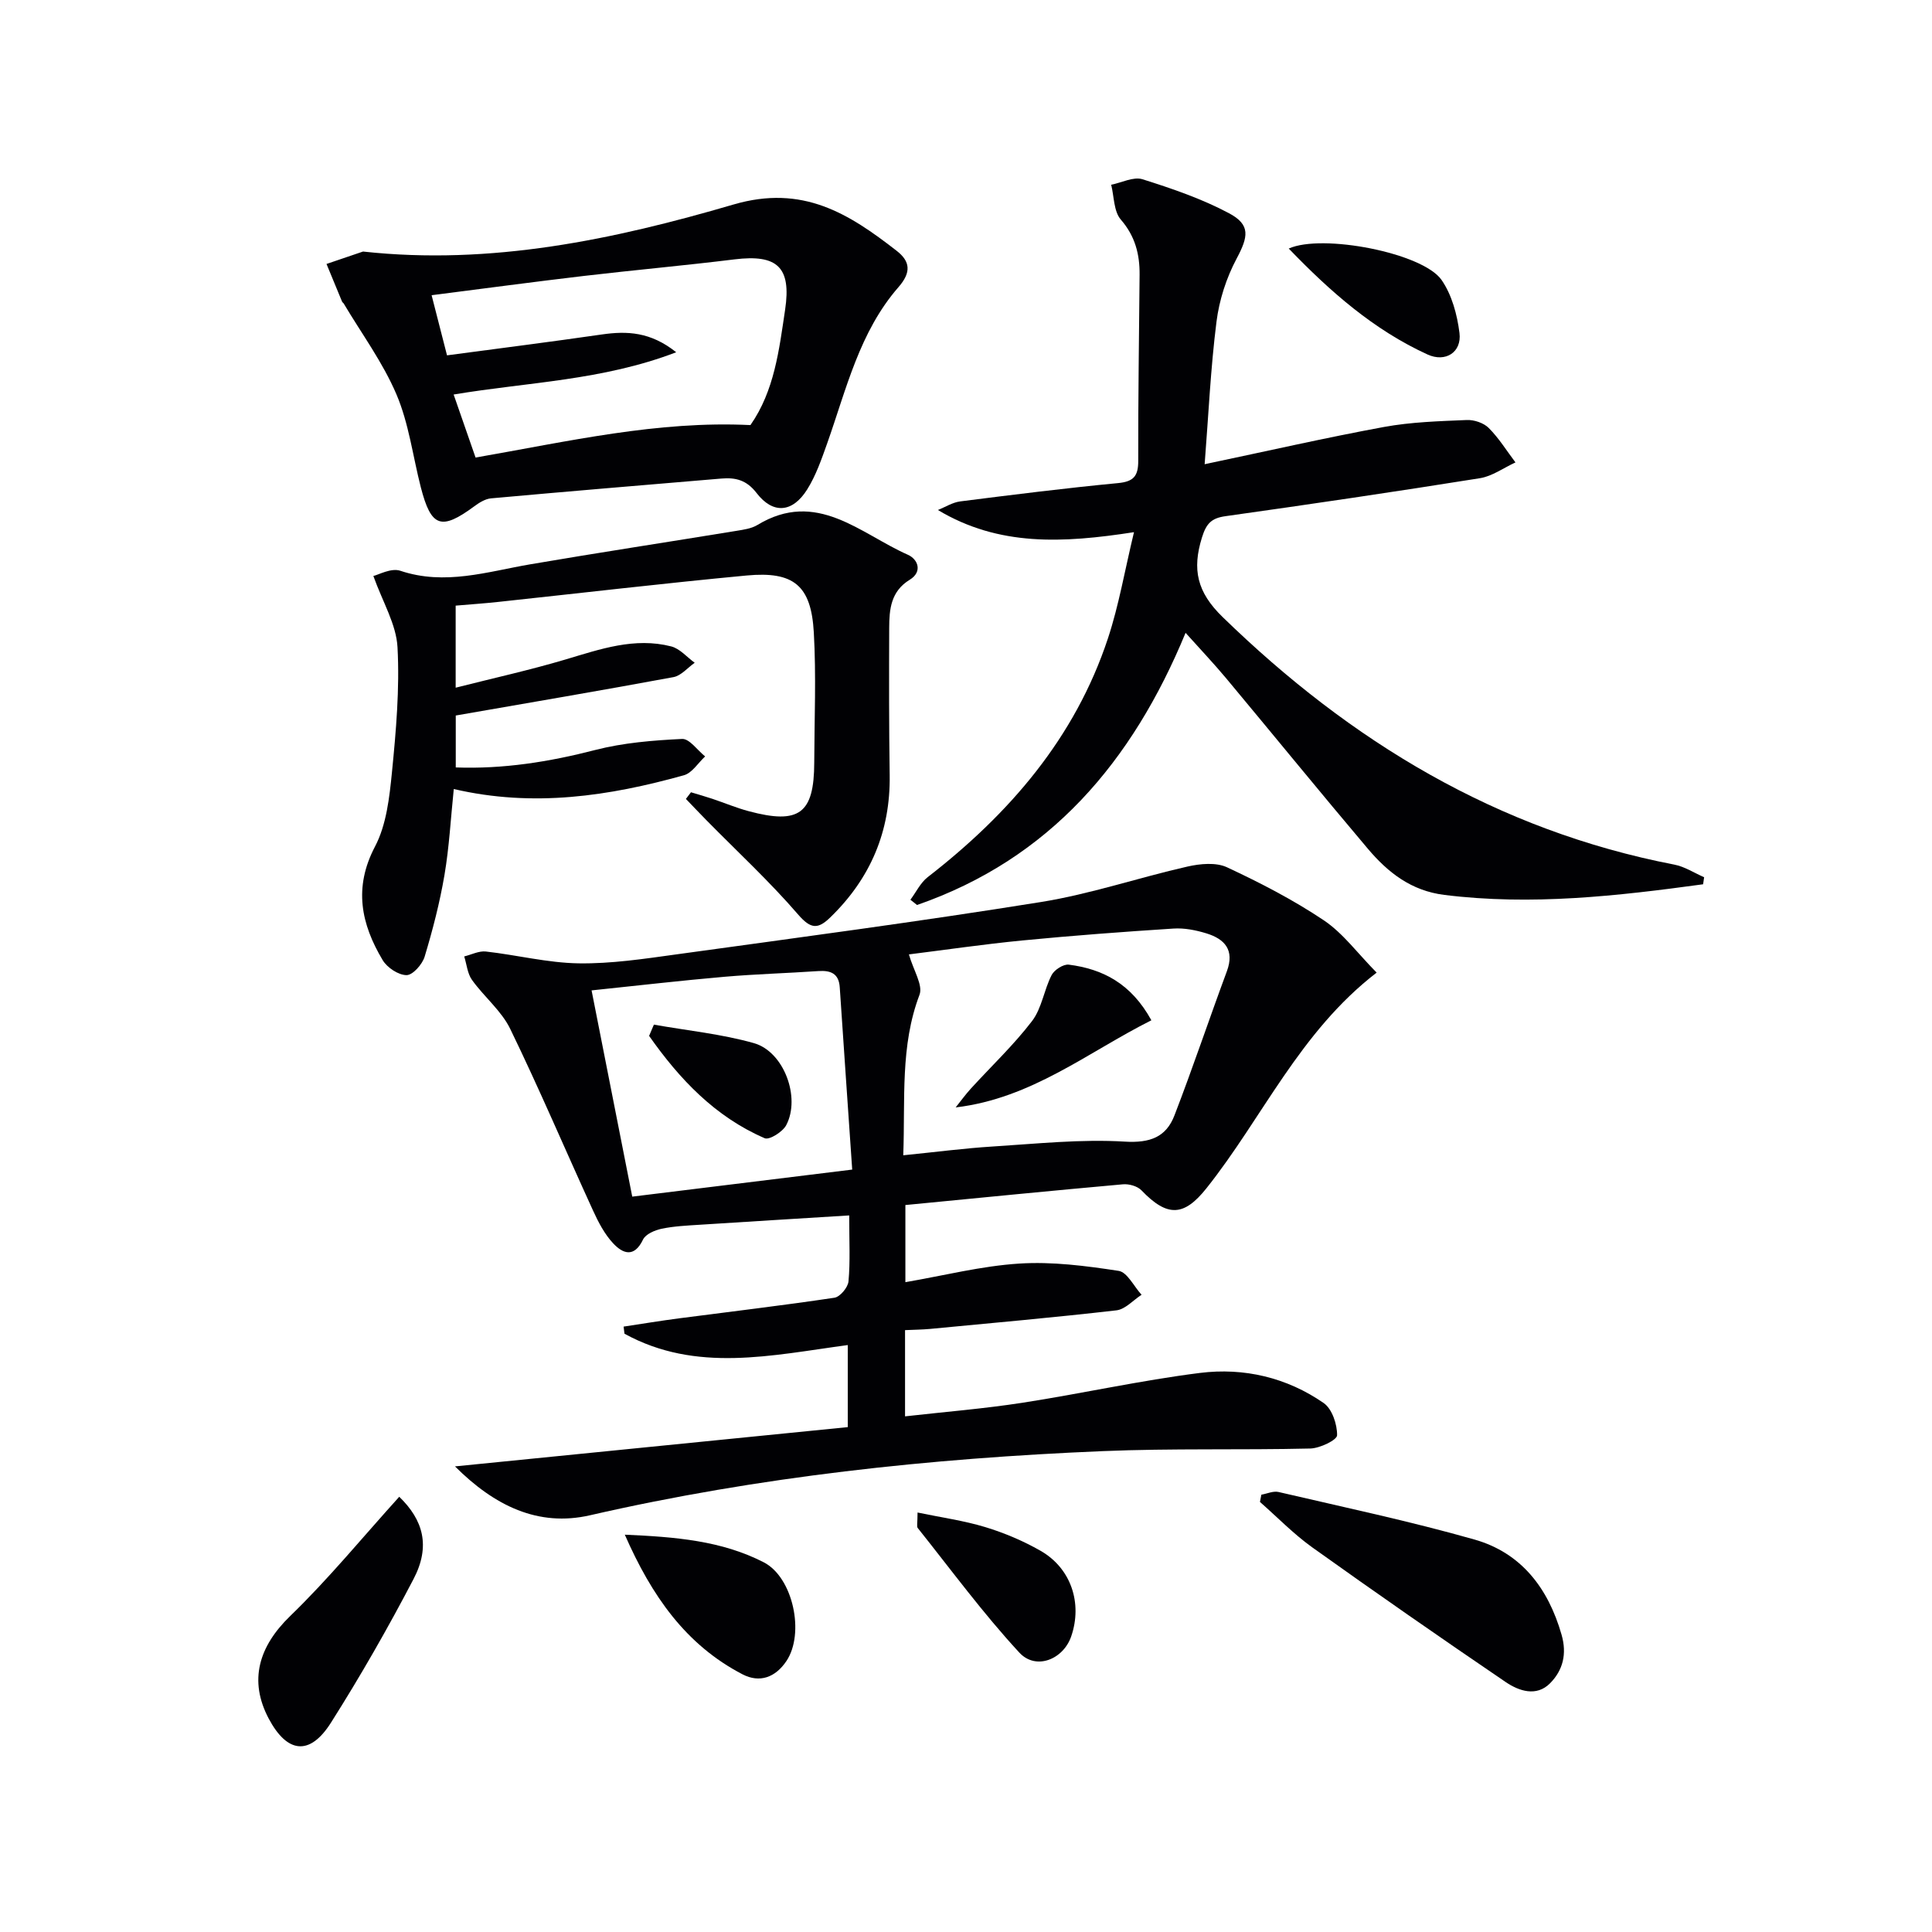
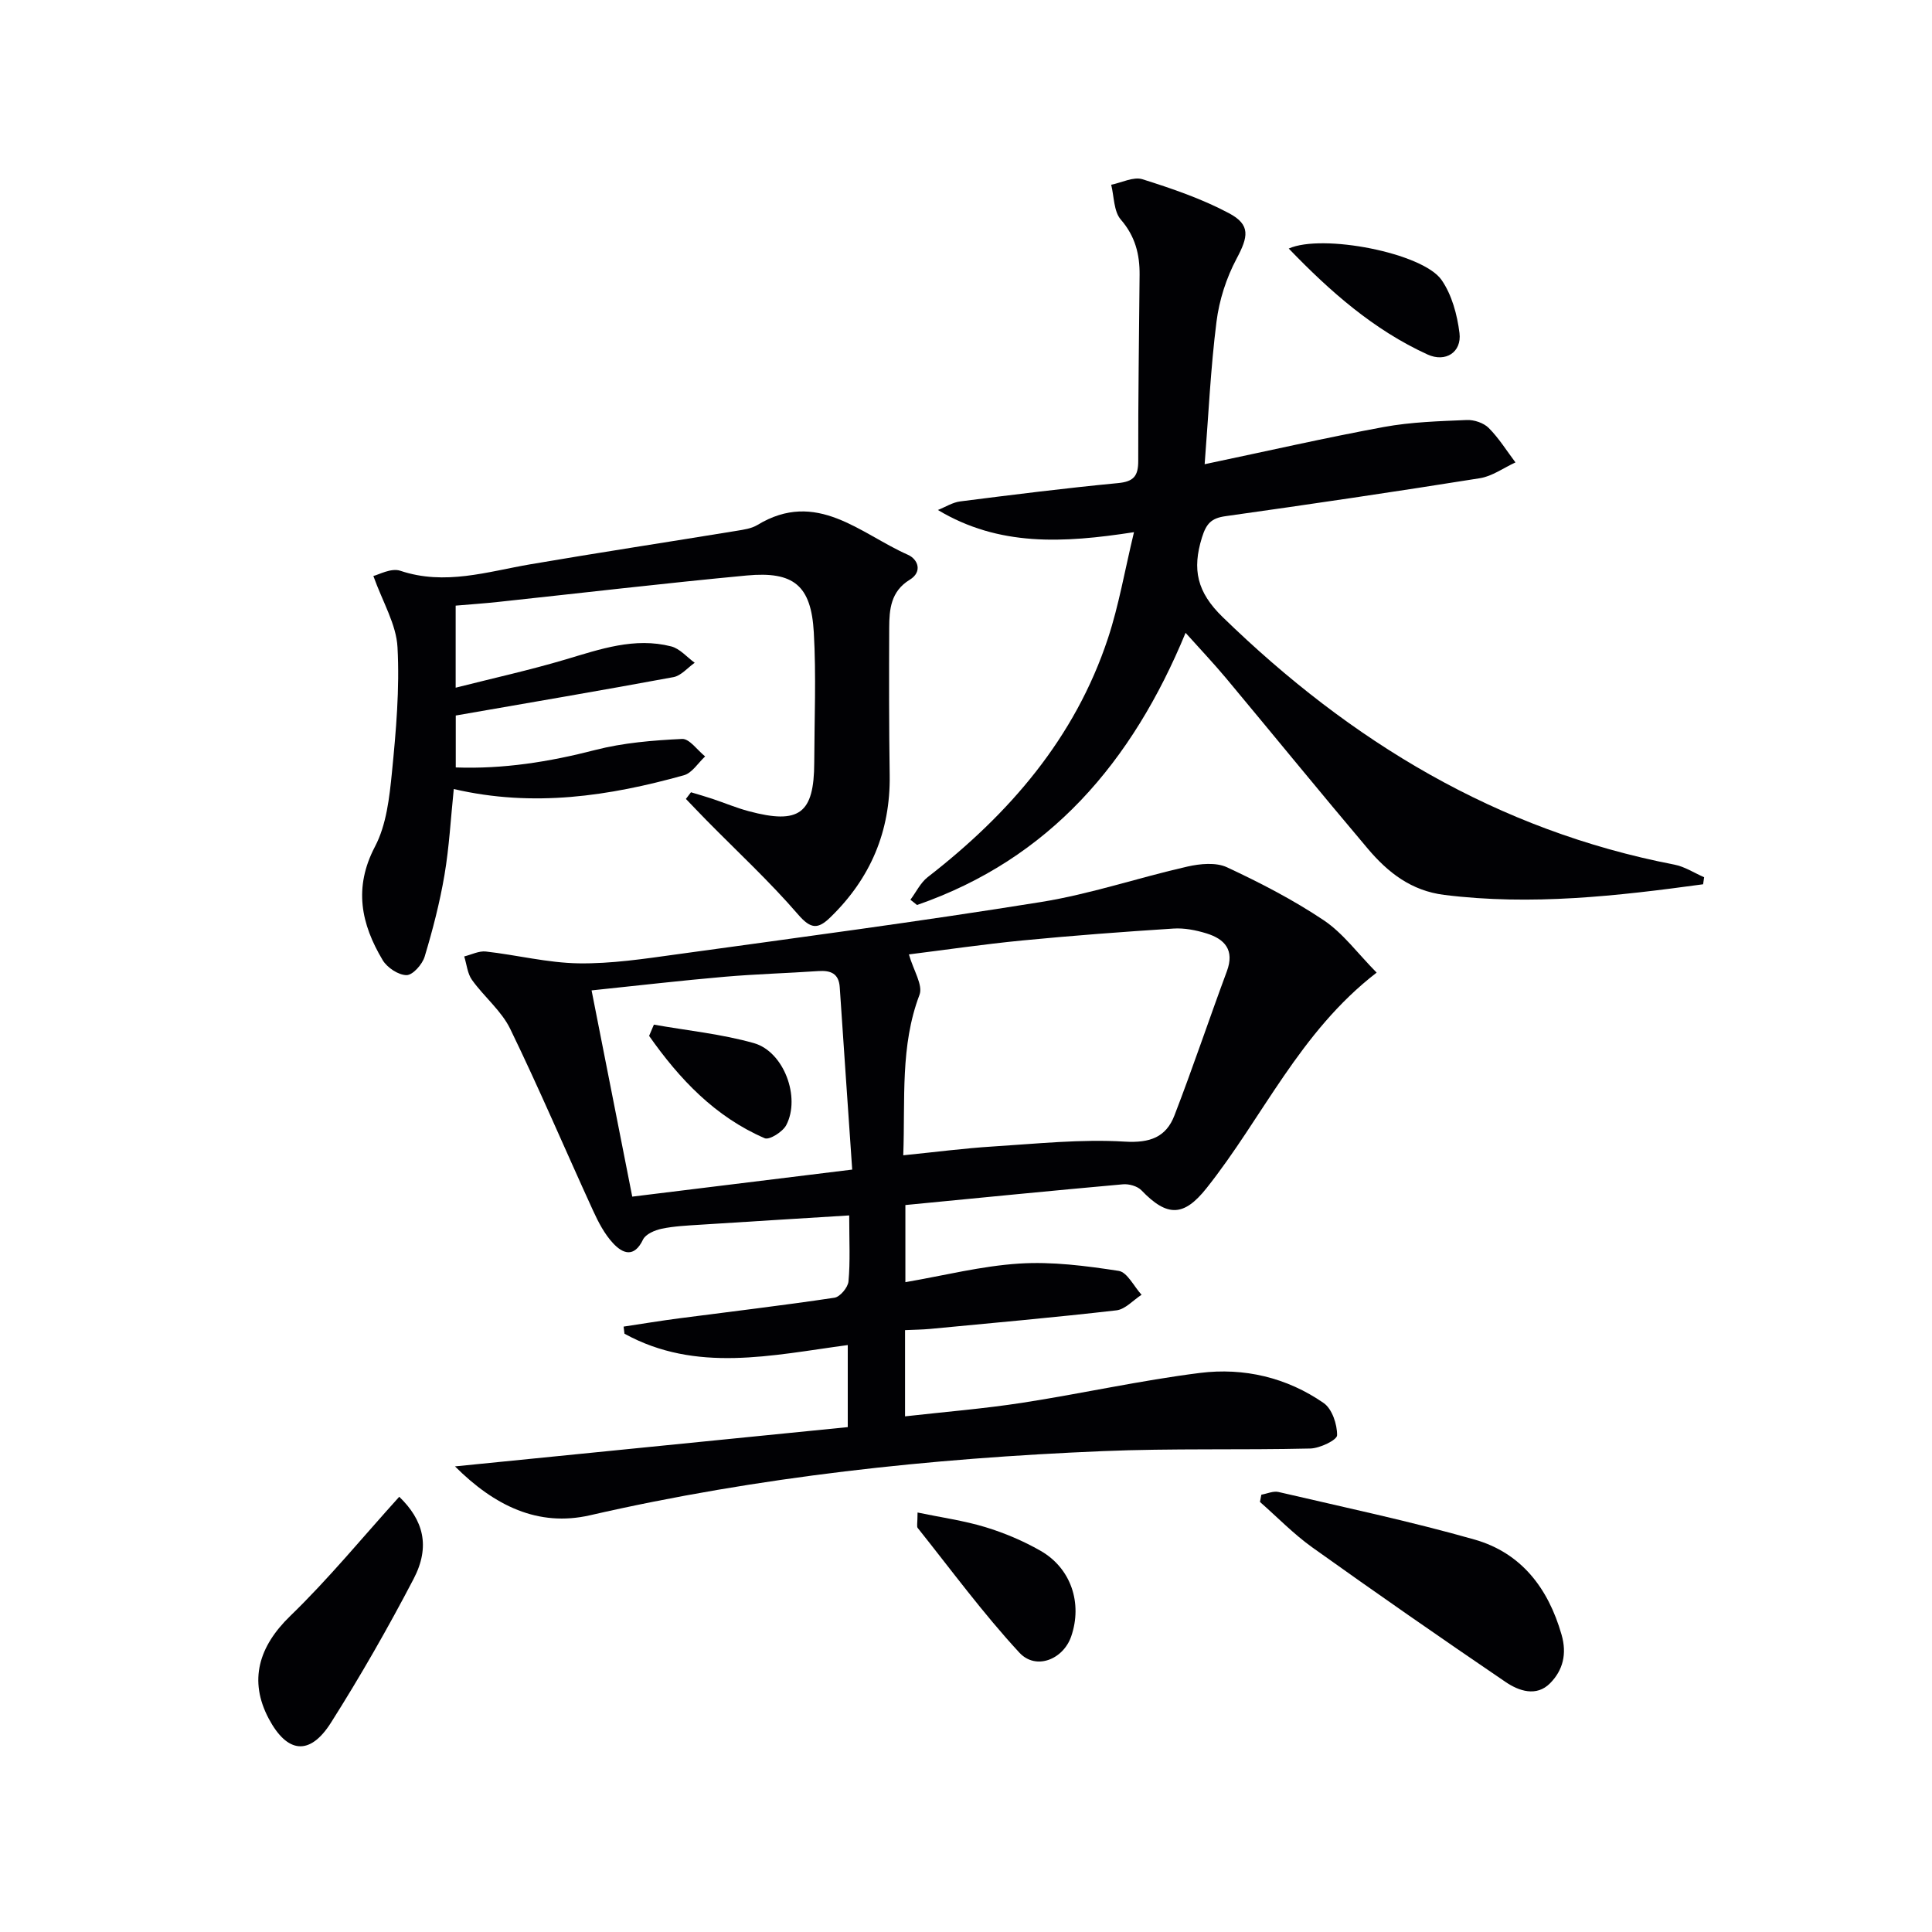
<svg xmlns="http://www.w3.org/2000/svg" enable-background="new 0 0 400 400" viewBox="0 0 400 400">
  <g fill="#010104">
    <path d="m175.82 251.64c-10.76.67-20.84 1.28-30.92 1.93-2.65.17-5.34.29-7.92.83-1.41.3-3.31 1.11-3.85 2.24-1.85 3.86-4.22 2.9-6.22.74-1.75-1.89-3.03-4.34-4.12-6.73-5.74-12.53-11.13-25.23-17.15-37.62-1.83-3.77-5.42-6.65-7.92-10.15-.95-1.32-1.09-3.22-1.61-4.86 1.5-.37 3.05-1.18 4.48-1.02 6.42.72 12.79 2.35 19.21 2.45 6.75.1 13.55-.93 20.28-1.86 25.15-3.47 50.33-6.8 75.4-10.83 10.25-1.64 20.22-5.05 30.38-7.35 2.61-.59 5.89-.91 8.17.15 6.9 3.22 13.74 6.75 20.05 10.98 4 2.69 7.01 6.85 10.94 10.83-15.98 12.31-23.6 30.03-35.24 44.65-4.66 5.85-8.09 6.02-13.46.42-.84-.87-2.59-1.36-3.85-1.24-14.89 1.33-29.76 2.81-45.02 4.29v15.97c7.98-1.37 15.73-3.35 23.57-3.85 6.81-.44 13.78.47 20.58 1.51 1.79.27 3.17 3.23 4.75 4.95-1.73 1.11-3.36 3-5.19 3.22-12.85 1.48-25.74 2.62-38.62 3.85-1.62.15-3.26.16-5.16.25v17.85c8.25-.93 16.31-1.58 24.28-2.81 12.29-1.9 24.46-4.63 36.78-6.18 9.09-1.14 17.99.94 25.62 6.24 1.74 1.21 2.8 4.41 2.77 6.67-.01.98-3.56 2.69-5.54 2.74-14.32.34-28.67-.06-42.97.54-35.74 1.49-71.2 5.27-106.16 13.28-10.74 2.46-19.79-1.96-27.96-10.12 27.01-2.7 54.02-5.4 81.32-8.13 0-5.62 0-11.19 0-16.99-15.75 2.11-31.38 5.82-46.23-2.35-.06-.49-.12-.98-.18-1.47 3.85-.58 7.69-1.22 11.55-1.72 10.7-1.4 21.43-2.66 32.1-4.26 1.16-.17 2.8-2.13 2.91-3.38.38-4.07.15-8.24.15-13.66zm11.19-12.45c6.69-.67 12.6-1.45 18.54-1.82 9.1-.57 18.26-1.56 27.31-1.01 5.27.32 8.57-.94 10.3-5.43 3.81-9.87 7.17-19.92 10.85-29.84 1.63-4.4-.44-6.68-4.25-7.85-2.18-.67-4.57-1.14-6.82-.99-10.43.67-20.85 1.45-31.25 2.46-8.01.78-15.98 1.95-23.51 2.89.94 3.31 2.96 6.37 2.19 8.37-4.02 10.6-2.93 21.5-3.36 33.22zm-64.53-34.14c2.92 14.83 5.69 28.84 8.42 42.7 15.74-1.94 30.28-3.73 45.54-5.6-.91-13.25-1.76-25.5-2.58-37.75-.19-2.86-1.88-3.52-4.42-3.35-6.47.44-12.96.62-19.42 1.18-8.9.77-17.76 1.8-27.54 2.82z" />
    <path d="m352.61 183.08c-17.78 2.43-35.56 4.45-53.59 2.2-6.87-.86-11.66-4.65-15.79-9.52-9.89-11.69-19.56-23.57-29.37-35.33-2.54-3.04-5.27-5.92-8.4-9.41-11.04 26.74-28.13 46.82-55.6 56.35-.46-.36-.91-.73-1.37-1.09 1.18-1.57 2.08-3.51 3.57-4.67 16.92-13.12 30.5-28.8 37.33-49.45 2.25-6.81 3.46-13.96 5.39-21.98-14.73 2.28-27.97 2.98-40.6-4.59 1.54-.61 3.04-1.58 4.63-1.78 10.87-1.38 21.76-2.75 32.67-3.79 3.25-.31 4.19-1.48 4.18-4.62-.03-12.83.17-25.66.28-38.49.04-4.26-.91-8.01-3.89-11.45-1.47-1.7-1.38-4.76-1.99-7.21 2.17-.43 4.62-1.72 6.47-1.14 6.12 1.93 12.3 4.04 17.93 7.04 4.52 2.41 3.97 4.88 1.56 9.41-2.12 3.98-3.6 8.58-4.16 13.06-1.22 9.66-1.66 19.42-2.45 29.49 13.1-2.75 25.06-5.49 37.12-7.71 5.62-1.03 11.41-1.2 17.14-1.44 1.53-.07 3.52.6 4.57 1.66 2.1 2.11 3.71 4.72 5.52 7.12-2.45 1.12-4.8 2.86-7.37 3.27-17.53 2.8-35.09 5.39-52.67 7.86-2.93.41-3.97 1.53-4.87 4.42-2.05 6.61-1.04 11.29 4.28 16.46 26.5 25.78 56.85 44.17 93.52 51.26 2.15.41 4.12 1.72 6.17 2.61-.07.51-.14.98-.21 1.46z" />
    <path d="m77.3 119.25c1.07-.24 3.68-1.72 5.58-1.08 9.25 3.1 18 .19 26.93-1.34 14.21-2.43 28.47-4.6 42.7-6.93 1.46-.24 3.06-.46 4.29-1.2 12.28-7.46 21.29 1.79 31.17 6.16 2.1.93 3.07 3.53.38 5.17-3.92 2.4-4.24 6.12-4.25 9.97-.04 10.16-.05 20.32.1 30.48.17 11.63-3.97 21.38-12.29 29.45-2.54 2.46-4.01 2.48-6.65-.57-5.92-6.86-12.61-13.05-18.98-19.52-1.44-1.46-2.85-2.96-4.27-4.43.35-.46.7-.92 1.05-1.38 1.48.45 2.98.87 4.44 1.36 2.51.84 4.97 1.88 7.52 2.56 10.46 2.8 13.53.5 13.56-10.07.03-8.99.42-17.99-.09-26.95-.55-9.72-4.15-12.69-13.9-11.78-17.19 1.62-34.34 3.64-51.52 5.48-2.79.3-5.59.49-8.73.76v16.99c7.85-1.99 15.37-3.65 22.74-5.84 7.19-2.14 14.3-4.65 21.88-2.71 1.8.46 3.26 2.22 4.87 3.39-1.46 1.02-2.8 2.67-4.39 2.97-14.83 2.75-29.7 5.27-45.08 7.95v10.75c9.82.36 19.33-1.15 28.86-3.61 5.82-1.5 11.97-2 18-2.29 1.53-.07 3.17 2.34 4.77 3.62-1.45 1.34-2.7 3.43-4.4 3.9-15.46 4.31-31.11 6.7-47.64 2.85-.63 6.06-.94 12-1.93 17.82-.97 5.7-2.43 11.34-4.1 16.88-.48 1.6-2.46 3.83-3.74 3.83-1.69 0-4.02-1.55-4.95-3.1-4.46-7.47-6.07-14.99-1.59-23.52 2.37-4.51 2.99-10.16 3.51-15.39.85-8.58 1.61-17.27 1.15-25.85-.24-4.74-3.05-9.33-5-14.78z" />
-     <path d="m75.16 52.08c26.51 2.9 51.91-2.48 76.71-9.74 14.32-4.19 23.87 1.88 33.79 9.6 2.77 2.16 3.07 4.41.36 7.51-8.09 9.27-10.79 21.13-14.77 32.37-1.16 3.26-2.32 6.63-4.14 9.53-3.02 4.81-7.07 5.15-10.47.72-2.08-2.7-4.36-3.24-7.29-2.99-15.9 1.34-31.8 2.66-47.69 4.1-1.2.11-2.45.89-3.47 1.65-6.86 5.05-8.93 4.34-11.07-3.96-1.65-6.43-2.47-13.19-5.04-19.22-2.82-6.62-7.21-12.57-10.92-18.81-.08-.14-.27-.23-.33-.37-1.08-2.6-2.15-5.21-3.23-7.82 2.52-.87 5.04-1.72 7.56-2.57zm80.21 35.93c4.96-7.09 5.93-15.54 7.18-23.89 1.31-8.8-1.6-11.51-10.47-10.42-10.38 1.28-20.81 2.21-31.19 3.43-10.36 1.22-20.7 2.61-31.53 3.99 1.1 4.31 2.07 8.05 3.19 12.45 11.01-1.47 21.54-2.8 32.04-4.32 5.24-.76 10.12-.55 15.41 3.68-15.3 5.87-30.76 6.18-46.08 8.75 1.65 4.73 3.13 9 4.54 13.05 19.22-3.34 37.68-7.66 56.91-6.72z" />
    <path d="m261.15 309.46c1.19-.21 2.47-.81 3.55-.56 13.55 3.16 27.19 6.04 40.56 9.84 9.68 2.75 15.27 10.04 18.04 19.69 1.16 4.01.28 7.38-2.36 10.06-2.84 2.88-6.48 1.61-9.22-.25-13.45-9.14-26.81-18.43-40.04-27.88-3.87-2.77-7.23-6.25-10.82-9.4.1-.51.2-1.01.29-1.5z" />
    <path d="m82.66 309.89c4.95 4.79 6.53 10.2 2.96 17.03-5.29 10.13-10.98 20.08-17.09 29.73-4.39 6.94-9.07 6.37-12.9-.84-4.17-7.88-2.06-14.93 4.47-21.25 7.93-7.67 14.96-16.27 22.56-24.67z" />
-     <path d="m129.36 317.74c10.52.46 20.05 1.24 28.77 5.72 6.06 3.12 8.53 14.71 4.69 20.44-2.28 3.4-5.54 4.59-9.09 2.75-11.76-6.11-18.82-16.27-24.37-28.91z" />
    <path d="m189.97 313.15c4.92 1.03 9.58 1.67 14.02 3.02 3.95 1.2 7.84 2.85 11.42 4.89 6.34 3.61 8.74 10.86 6.37 17.74-1.64 4.76-7.3 7.08-10.74 3.35-7.52-8.13-14.11-17.12-21.03-25.79-.26-.3-.04-.97-.04-3.21z" />
    <path d="m266.82 51.46c6.93-3.12 27.72.89 31.63 6.49 2.14 3.07 3.25 7.21 3.72 11 .49 3.97-2.88 6.14-6.6 4.45-11.17-5.1-20.19-13.05-28.75-21.94z" />
-     <path d="m238.38 211.24c-13.18 6.61-24.78 16.18-40.52 18.04 1.04-1.3 2.02-2.66 3.14-3.89 4.25-4.66 8.87-9.02 12.68-14 2.02-2.65 2.47-6.45 4.05-9.52.56-1.08 2.44-2.29 3.55-2.15 7.04.9 12.92 3.91 17.1 11.52z" />
+     <path d="m238.38 211.24z" />
    <path d="m135.38 212.14c6.92 1.23 13.99 1.93 20.71 3.83 6.22 1.77 9.71 11.25 6.69 16.98-.72 1.38-3.49 3.12-4.45 2.71-10.32-4.46-17.67-12.28-23.94-21.19.33-.78.66-1.55.99-2.33z" />
  </g>
</svg>